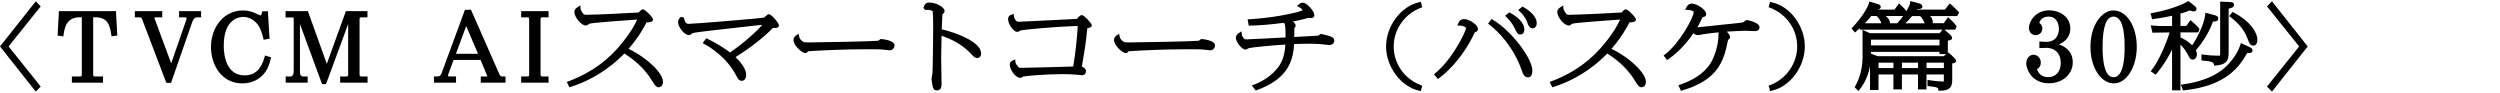
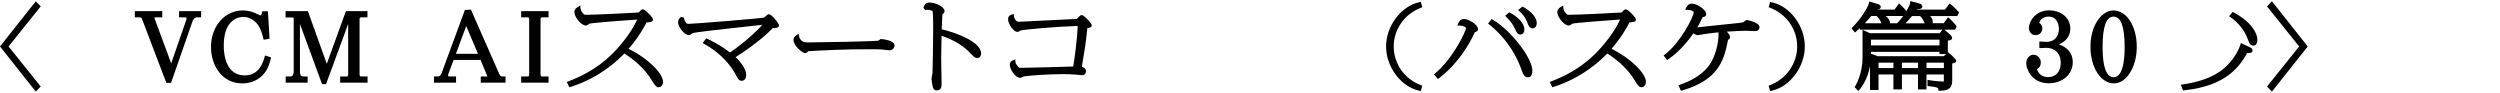
<svg xmlns="http://www.w3.org/2000/svg" id="_レイヤー_2" viewBox="0 0 351 13">
  <defs>
    <style>.cls-1{fill:none;}</style>
  </defs>
  <g id="_レイヤー_1-2">
    <rect class="cls-1" width="351" height="13" />
    <polygon points="5.022 .183 0 6.522 5.022 12.862 5.717 12.151 1.204 6.522 5.717 .895 5.022 .183" />
-     <path d="M8.273,1.566l-.189,3.426.808.114.034-.234c.17-1.186.503-2.45,2.301-2.45h.259v8.067c0,.249-.161.249-.214.249h-1.182v.868h4.373v-.868h-1.166c-.05,0-.214-.019-.214-.249V2.422h.243c1.636,0,2.071.861,2.301,2.451l.034.232.809-.113-.189-3.426h-8.007Z" />
    <path d="M25.141,2.435h.716c.334,0,.334.05.334.159,0,.028,0,.095-.032.178l-2.123,6.124-2.329-6.289c-.015-.031-.022-.077-.029-.153.028-.019.131-.019.175-.019h.927v-.868h-3.848v.868h.656c.262,0,.3.08.439.46l3.327,8.737h.661l3.023-8.663c.112-.305.358-.534.573-.534h.627v-.868h-3.098v.868Z" />
    <path d="M37.141,8.027c-.452,1.697-1.389,2.558-2.783,2.558-2.657,0-2.944-2.931-2.944-4.19,0-3.829,2.277-4.023,2.733-4.023.743,0,1.492.386,2.004,1.033.477.6.678,1.42.812,1.963l.053.217.831-.155-.236-3.85h-.598l-.189.018-.045.181c-.083.339-.117.376-.216.376-.044,0-.078,0-.432-.178-.66-.34-1.343-.512-2.028-.512-2.555,0-4.48,2.213-4.48,5.147,0,2.533,1.514,5.097,4.406,5.097,1.312,0,2.481-.575,3.204-1.575.453-.615.66-1.364.775-1.874l.049-.213-.852-.258-.063.239Z" />
    <path d="M50.482,10.489V2.684c.002-.058.021-.249.199-.249h.911v-.868h-3.027l-2.683,7.396-2.654-7.396h-3.133v.881h1.031c.058,0,.108,0,.108.235v7.335c0,.721-.387.721-.514.721h-.61v.868h3.082v-.868h-.582c-.419,0-.498-.258-.498-.733V3.373l3.108,8.438h.555l3.108-8.446v7.125c0,.249-.139.249-.213.249h-.912v.868h3.848v-.868h-.911c-.021,0-.214-.011-.214-.249Z" />
    <path d="M70.084,10.355l-3.966-9.001-.845.041-3.263,8.858c-.183.484-.376.484-.844.484h-.236v.868h3.098v-.868h-.747c-.378,0-.378-.067-.378-.121,0-.083.032-.18.061-.262l.722-1.938h3.788l.876,2.114c.026.053.051.117.081.193,0,0-.026.014-.108.014h-.822v.868h3.473v-.868h-.236c-.433,0-.488,0-.652-.383ZM64.012,7.549l1.444-3.895,1.653,3.895h-3.098Z" />
    <path d="M73.17,2.435h.912c.069,0,.213,0,.213.248v7.807c0,.249-.128.249-.213.249h-.912v.868h3.848v-.868h-.91s-.215-.011-.215-.249V2.683c0-.1.058-.248.215-.248h.91v-.868h-3.848v.868Z" />
    <path d="M88.253,6.854c1.405-1.608,2.17-3.028,2.52-3.706.474-.011.915-.082.915-.414,0-.292-1.117-1.422-1.406-1.422-.133,0-.265.067-.316.144-.033.028-.112.108-.19.189-.037.038-.074.077-.104.107-1.008.07-6.077.324-7.293.324-.351,0-.408-.018-.619-.324-.228-.311-.242-.465-.255-.597l-.037-.383-.324.205c-.188.119-.501.317-.501.697,0,.749.973,1.907,1.602,1.907.058,0,.204-.012.357-.145.02-.02.093-.078.13-.104.479-.144,4.652-.44,6.236-.554.192-.014.36-.025.498-.035-.884,1.979-2.663,4.008-3.621,4.936-2.196,2.118-4.491,3.147-6.025,3.737l-.242.093.369.746.193-.061c4.001-1.261,6.621-3.735,7.515-4.682,1.215.759,2.821,2.019,3.911,3.851.324.539.562.893.923.893.239,0,.596-.212.596-.798,0-1.08-1.969-3.197-4.829-4.605Z" />
    <path d="M107.961,2c-.149,0-.275.106-.504.311-.065.059-.165.147-.181.159-.386.099-9.845.883-10.654.883-.48,0-.589-.854-.59-.862l-.406-.139c-.169.144-.425.361-.425.777,0,.654.891,1.806,1.541,1.806.111,0,.207-.065.379-.19.058-.043.114-.087.136-.099.51-.147,4.764-.613,7.578-.922.871-.096,1.643-.18,2.191-.242-.855.998-2.722,2.654-4.531,3.886-.967-.734-2.029-1.378-3.161-1.913l-.177-.083-.502.681.239.13c.915.495,3.187,1.922,4.493,4.471.22.413.364.686.749.686s.626-.315.626-.822c0-.707-.528-1.588-1.495-2.502,2.062-1.284,3.999-2.793,5.245-4.087.402.003.621,0,.762-.139.06-.06.093-.14.093-.225,0-.286-1.014-1.563-1.406-1.563Z" />
    <path d="M123.736,5.482l-.138.013-.067.062q-.164.151-.299.168c-.908.091-8.333.229-9.681.229-.162,0-.594,0-.75-.077l-.104.212.095-.217c-.188-.097-.517-.327-.598-.781l-.071-.351-.301.2c-.144.096-.412.274-.412.677,0,.819,1.255,1.843,1.632,1.843.152,0,.293-.089.419-.264,1.614-.117,5.087-.284,8.431-.284.552,0,1.578,0,2.077.05.046.004.146.018.266.033.324.041.561.07.657.07.53,0,.701-.461.701-.684,0-.762-1.838-.899-1.856-.899Z" />
    <path d="M132.22,4.116c.02-.541.058-1.488.085-1.902.011-.121.021-.226.029-.235.152-.107.284-.199.284-.431,0-.576-1.248-1.193-2.126-1.193-.52,0-.665.237-.853.741l.266.314c.118-.022.198-.034.316-.034.257,0,.65.101.707.171.021.063.092.433.092,2.526,0,.965-.061,5.608-.104,6.235-.003.057-.034.186-.062.315-.047.211-.073.335-.073.414,0,.225.114.853.152,1.033.067.411.268.619.595.619.671,0,.671-.659.671-.977,0-.241-.014-.946-.028-1.673-.016-.768-.031-1.559-.031-1.848,0-.24.015-.935.028-1.651.012-.562.023-1.139.028-1.52,2.559.86,3.697,2.069,4.271,2.679.288.318.504.448.745.448.268,0,.537-.203.537-.657,0-1.531-3.235-2.835-5.528-3.376Z" />
    <path d="M151.881,2.115c-.067,0-.223,0-.698.542-.92.054-7.967.399-8.181.401-.397,0-.638-.564-.648-.795l-.014-.29-.28.071c-.13.033-.524.133-.524.676,0,.673.784,1.755,1.271,1.755.199,0,.315-.075.39-.161.376-.167,4.953-.564,8.111-.673-.068,1.914-.443,4.673-.628,5.699-1.431.045-6.43.186-7.288.186-.319,0-.325,0-.511-.237-.131-.152-.307-.382-.318-.61l-.019-.337-.311.132c-.222.095-.458.229-.458.639,0,.571.743,1.817,1.481,1.817.096,0,.189-.047.346-.131.052-.028.101-.056.117-.063.527-.098,3.219-.328,5.491-.328.501,0,1.239.014,1.907.074.245.03.673.079.794.079.389,0,.565-.288.565-.556,0-.337-.295-.548-.581-.647l.016-.091c.434-2.552.51-3,.755-5.314.329-.047.62-.128.62-.415,0-.25-1.078-1.422-1.406-1.422Z" />
-     <path d="M168.736,5.482l-.138.013-.067.062q-.164.151-.299.168c-.908.091-8.333.229-9.681.229-.162,0-.594,0-.75-.077l-.104.212.095-.217c-.188-.097-.517-.327-.598-.781l-.071-.351-.301.2c-.144.096-.412.274-.412.677,0,.819,1.255,1.843,1.632,1.843.152,0,.293-.089.419-.264,1.614-.117,5.087-.284,8.431-.284.552,0,1.578,0,2.077.05.046.004.146.018.266.033.324.041.561.07.657.07.53,0,.701-.461.701-.684,0-.762-1.838-.899-1.856-.899Z" />
-     <path d="M186.728,5.087c-.222-.075-1.133-.318-1.231-.318-.11,0-.201.063-.317.179-.048.024-.155.056-.211.064-.314.023-2.07.124-3.255.18.002-.852.013-1.227.015-1.246.112-.139.181-.231.181-.344,0-.068,0-.247-.381-.589.656-.124,1.213-.245,1.693-.37l.106-.031c.136-.04.35-.104.378-.113.024.002.077.01.131.017.081.012.163.021.19.021.441,0,.507-.26.507-.415,0-.555-1.024-1.741-1.632-1.741-.179,0-.362.079-.544.235l-.272.235.323.157c.304.147.428.348.474.44-.138.077-.469.173-.604.212l-.144.04c-.91.235-3.386.805-6.7,1.001l-.266.016.156.884.203-.005c1.526-.039,2.608-.128,4.748-.393.083.113.139.213.156.394.063.444.061,1.105.059,1.637v.02c-1.564.086-5.196.28-5.584.28q-.15,0-.266-.143c-.269-.33-.282-.479-.294-.6l-.041-.396-.331.225c-.16.109-.459.312-.459.678,0,.607.855,1.665,1.346,1.665.095,0,.182-.045.341-.13.061-.032.12-.067.163-.08.486-.112,3.466-.406,5.1-.492-.07,1.364-.397,2.384-1.021,3.193-.804,1.062-1.976,1.902-3.39,2.434l-.305.115.563.706.159-.058c4.337-1.559,5.106-4.118,5.217-6.462,1.133-.043,1.207-.043,1.798-.043h.096c.282-.004,1.03-.007,1.631.038.145.008.678.064,1.042.103.212.022.37.038.382.038.515,0,.701-.37.701-.619,0-.332-.231-.482-.61-.619Z" />
    <path d="M199.484,1.093l.201-.076-.205-.756-.22.048c-2.566.562-4.655,3.349-4.655,6.214s2.089,5.665,4.656,6.214l.22.047.204-.755-.2-.075c-2.313-.877-3.808-3.008-3.808-5.431,0-2.392,1.53-4.574,3.807-5.43Z" />
    <path d="M213.897.997l-.14-.078-.611.491.208.187c.332.297.811.796,1.135,1.705.082.219.253.676.687.676.29,0,.582-.234.582-.759,0-.724-.713-1.575-1.86-2.222Z" />
    <path d="M212.712,4.072c.25.531.364.773.755.773.254,0,.551-.192.551-.734,0-.905-1.032-1.829-1.991-2.304l-.139-.069-.576.488.192.182c.37.35.88.92,1.208,1.664Z" />
    <path d="M205.592,2.676c-.618,0-.784.429-.851.598l-.123.316.34.006c.617.011.862.288.878.312,0,.452-1.85,4.333-4.324,6.374l-.184.151.548.658.179-.128c.71-.512,3.156-2.477,5.025-6.447.214-.06.428-.147.428-.43,0-.673-1.345-1.41-1.916-1.41Z" />
    <path d="M209.597,2.772l-.181-.106-.494.646.185.145c1.202.939,3.397,3.044,4.6,6.57.223.694.571.84.825.84.184,0,.611-.093.611-.95,0-1.773-3.006-5.646-5.546-7.144Z" />
    <path d="M226.253,6.854c1.405-1.608,2.17-3.028,2.52-3.706.474-.011.915-.082.915-.414,0-.292-1.117-1.422-1.406-1.422-.133,0-.265.067-.316.144-.033.028-.112.108-.19.189-.037.038-.074.077-.104.107-1.008.07-6.077.324-7.293.324-.351,0-.408-.018-.619-.324-.228-.311-.242-.465-.255-.597l-.037-.383-.324.205c-.188.119-.501.317-.501.697,0,.749.973,1.907,1.602,1.907.058,0,.204-.012.357-.145.02-.02.093-.078.13-.104.479-.144,4.652-.44,6.236-.554.192-.014.36-.025.498-.035-.884,1.979-2.663,4.008-3.621,4.936-2.196,2.118-4.491,3.147-6.025,3.737l-.242.093.369.746.193-.061c4.001-1.261,6.621-3.735,7.515-4.682,1.215.759,2.821,2.019,3.911,3.851.324.539.562.893.923.893.239,0,.596-.212.596-.798,0-1.08-1.969-3.197-4.829-4.605Z" />
    <path d="M245.256,2.816c-.055,0-.13,0-.428.253-.098.074-.215.107-.72.156-.603.058-2.888.303-4.431.469-.67.072-1.199.129-1.378.148.214-.333.324-.547.555-1.045l.038-.078c.067-.143.126-.266.142-.284l.062-.019c.284-.085.456-.137.456-.448,0-.627-1.356-1.461-1.977-1.461-.479,0-.679.272-.812.539l-.166.335.374.007c.546.01.808.226.833.273,0,.78-2.012,4.459-4.045,5.984l-.188.142.485.652.188-.128c1.722-1.18,2.982-2.862,3.51-3.637.233.199.489.259.632.259.077,0,.22-.025.505-.08.118-.022.227-.044.282-.051.478-.076,1.322-.182,2.102-.262.008.042.01.102.01.207,0,1.533-.543,3.354-1.318,4.427-.871,1.174-2.241,2.085-4.071,2.71l-.249.085.361.78.195-.058c4.924-1.442,5.818-4.059,6.37-6.886.019-.096.036-.187.062-.216.123-.078.263-.167.263-.383,0-.236-.175-.478-.457-.765,1.054-.075,2.373-.122,2.605-.122.085,0,.336.012.598.023.292.014.597.027.707.027.566,0,.686-.302.686-.555,0-.668-1.686-1.002-1.781-1.002Z" />
    <path d="M248.739.321l-.216-.044-.208.737.201.077c2.313.886,3.809,3.018,3.809,5.431,0,2.386-1.53,4.567-3.808,5.431l-.2.075.204.755.22-.047c2.568-.552,4.657-3.339,4.657-6.214,0-2.894-2.09-5.676-4.659-6.201Z" />
    <path d="M273.914.632l-.188-.142-.657.859h-3.936c.018-.027.035-.054.053-.082.269.017.486,0,.614-.121l.098-.121v-.103c0-.186-.149-.361-.34-.407l-1.08-.294-.285-.067-.014.295c-.006.127-.196.565-.516,1.103-.151-.197-.377-.455-.84-.891l-.194-.184-.642.872h-2.447c.186-.008.323-.051.409-.128.072-.064.112-.152.112-.248,0-.282-.377-.393-.378-.393l-1.223-.362-.063.234c-.187.69-1.175,2.242-2.294,3.364l-.15.15.483.6.186-.163c.175-.154.339-.304.492-.446v.211h11.611l-.402.497h-9.767l-1.052-.475v3.836c0,2.222-.849,3.775-1.019,4.064l-.091.155.517.531.168-.195c.217-.251,1.134-1.404,1.475-3.295v3.352h1.192v-2.182h2.092v2.092h1.193v-2.092h2.257v2.092h1.192v-2.092h2.438v.912c0,.041-.004.064-.002.073-.018.004-.056.009-.132.009-.009,0-.982-.037-1.886-.188l-.275-.046v.862l.212.022c1.274.134,1.288.27,1.305.427l.022.214.215-.002c1.445-.014,1.719-.551,1.719-1.537v-2.288c.304-.058.555-.139.555-.378,0-.264-.981-1.072-.991-1.08l-.158-.121-.021.019v-1.653c.349-.042.6-.112.6-.392,0-.176-.139-.352-.961-1.042l-.116-.1h1.506l.206-.469-.079-.11c-.281-.391-.713-.79-.93-.99l-.196-.183-.611.846h-1.547c.009-.052.014-.108.014-.172,0-.358-.167-.631-.376-.835h3.809l.262-.501-.108-.121c-.006-.007-.612-.681-1.039-1.002ZM267.033,9.552v-.752h2.257v.752h-2.257ZM263.748,9.552v-.752h2.092v.752h-2.092ZM270.482,9.552v-.752h2.438v.752h-2.438ZM262.684,6.375v-.803h9.621v.803h-9.621ZM270.018,2.811c.033.052.138.289.213.465h-2.717c.276-.256.57-.568.94-1.02h1.12c.11.099.26.251.443.555ZM263.477,2.243c.398.395.555.694.67,1.02h-2.322c.44-.456.736-.809.902-1.02h.75ZM264.756,2.243h2.457c-.238.334-.511.673-.81.976l-.043.044h-1.007v-.006c0-.421-.27-.75-.598-1.014ZM263.379,1.35s0,0,0,0c.01,0,.019,0,.028,0h-.029ZM262.684,7.282h9.621v.306h.926l-.332.306h-9.281l-.934-.367v-.244Z" />
    <path d="M289.062,6.232c1.381-.565,1.61-1.6,1.61-2.223,0-1.662-1.513-2.559-2.937-2.559-2.008,0-2.876,1.626-2.876,2.456,0,.596.396,1.027.941,1.027.537,0,.941-.403.941-.938,0-.429-.233-.656-.433-.787.126-.354.422-.878,1.321-.878,1.402,0,1.443,1.552,1.443,1.729,0,.304-.086,1.817-1.788,1.817-.176,0-.366-.013-.703-.038l-.254-.019v.925h.236c.053,0,.206-.006.364-.012.16-.007.326-.014.386-.014.974,0,2.014.558,2.014,2.123,0,1.205-.69,1.983-1.758,1.983-.798,0-1.331-.378-1.585-1.123.35-.169.546-.49.546-.911,0-.608-.463-1.104-1.031-1.104-.493,0-1.017.432-1.017,1.231,0,.741.753,2.774,3.177,2.774,1.913,0,3.355-1.259,3.355-2.928,0-1.576-1.066-2.225-1.955-2.535Z" />
    <path d="M296.707,1.464c-1.542,0-3.207,1.958-3.207,5.122,0,2.872,1.448,5.122,3.297,5.122,1.768,0,3.206-2.298,3.206-5.122,0-2.92-1.417-5.122-3.296-5.122ZM295.203,6.586c0-2.822.516-4.254,1.533-4.254,1.038,0,1.564,1.432,1.564,4.254,0,3.516-.843,4.254-1.549,4.254-1.027,0-1.549-1.432-1.549-4.254Z" />
-     <path d="M311.701,7.782c-.02.013-.089.035-.34.035-.671,0-1.419-.057-2.001-.15l-.274-.044v.864l.216.019c1.201.104,1.446.229,1.532.531l.054.188.194-.018c1.82-.159,1.82-.978,1.82-2.11V1.211c.403-.078.75-.205.75-.544,0-.353-.366-.375-.542-.386l-.054.233.016-.236-1.361-.048v6.662c0,.751-.02.89-.011.89h0Z" />
    <path d="M313.634,1.761l-.171-.093-.493.599.202.147c1.132.833,1.917,1.806,2.335,2.894.338.862.429,1.094.88,1.094.329,0,.551-.325.551-.811,0-.947-.865-2.518-3.304-3.83Z" />
-     <path d="M307.882,8.366c.354,0,.566-.38.566-.747,0-.072,0-.229-.15-.561.57-.648,1.723-2.114,2.406-4.032.271,0,.493-.017.635-.153.07-.067.108-.158.108-.254,0-.219-.145-.386-.399-.458l-1.411-.38-.025.28c-.11,1.221-1.115,3.267-1.83,4.298-.459-.453-.979-.804-1.643-1.111v-.696h2.494l.176-.484-.082-.104c-.305-.383-.839-.858-1-.983l-.194-.15-.582.815h-.812v-1.742c.608-.18.914-.274,1.298-.433.223.077.514.135.58.135.256,0,.372-.176.372-.339,0-.189-.153-.341-.225-.401l-.908-.728-.141.084c-1.202.716-3.343,1.32-4.93,1.604l-.256.045.229.834.207-.029c.35-.051,1.505-.224,2.595-.462v1.433h-1.904s-1.089-.09-1.089-.09l.238,1.029,2.409-.033c-.487,1.649-1.62,4.176-2.497,5.253l-.162.199.706.485.138-.168c1.025-1.248,1.672-2.355,2.161-3.372v5.729h1.178v-6.427c.531.534.849,1.084.918,1.209.376.732.465.906.825.906Z" />
    <path d="M315.838,6.613l-1.216-.573-.081.258c-.141.446-.598,1.617-1.81,2.847-.575.576-2.101,2.107-6.249,2.705l-.292.042.306.804.181-.019c6.033-.635,7.803-3.459,8.83-5.236.711.074.756-.256.756-.356,0-.192-.143-.351-.425-.471Z" />
    <polygon points="318.98 .183 318.286 .895 322.799 6.522 318.286 12.151 318.98 12.862 324.003 6.522 318.98 .183" />
  </g>
</svg>